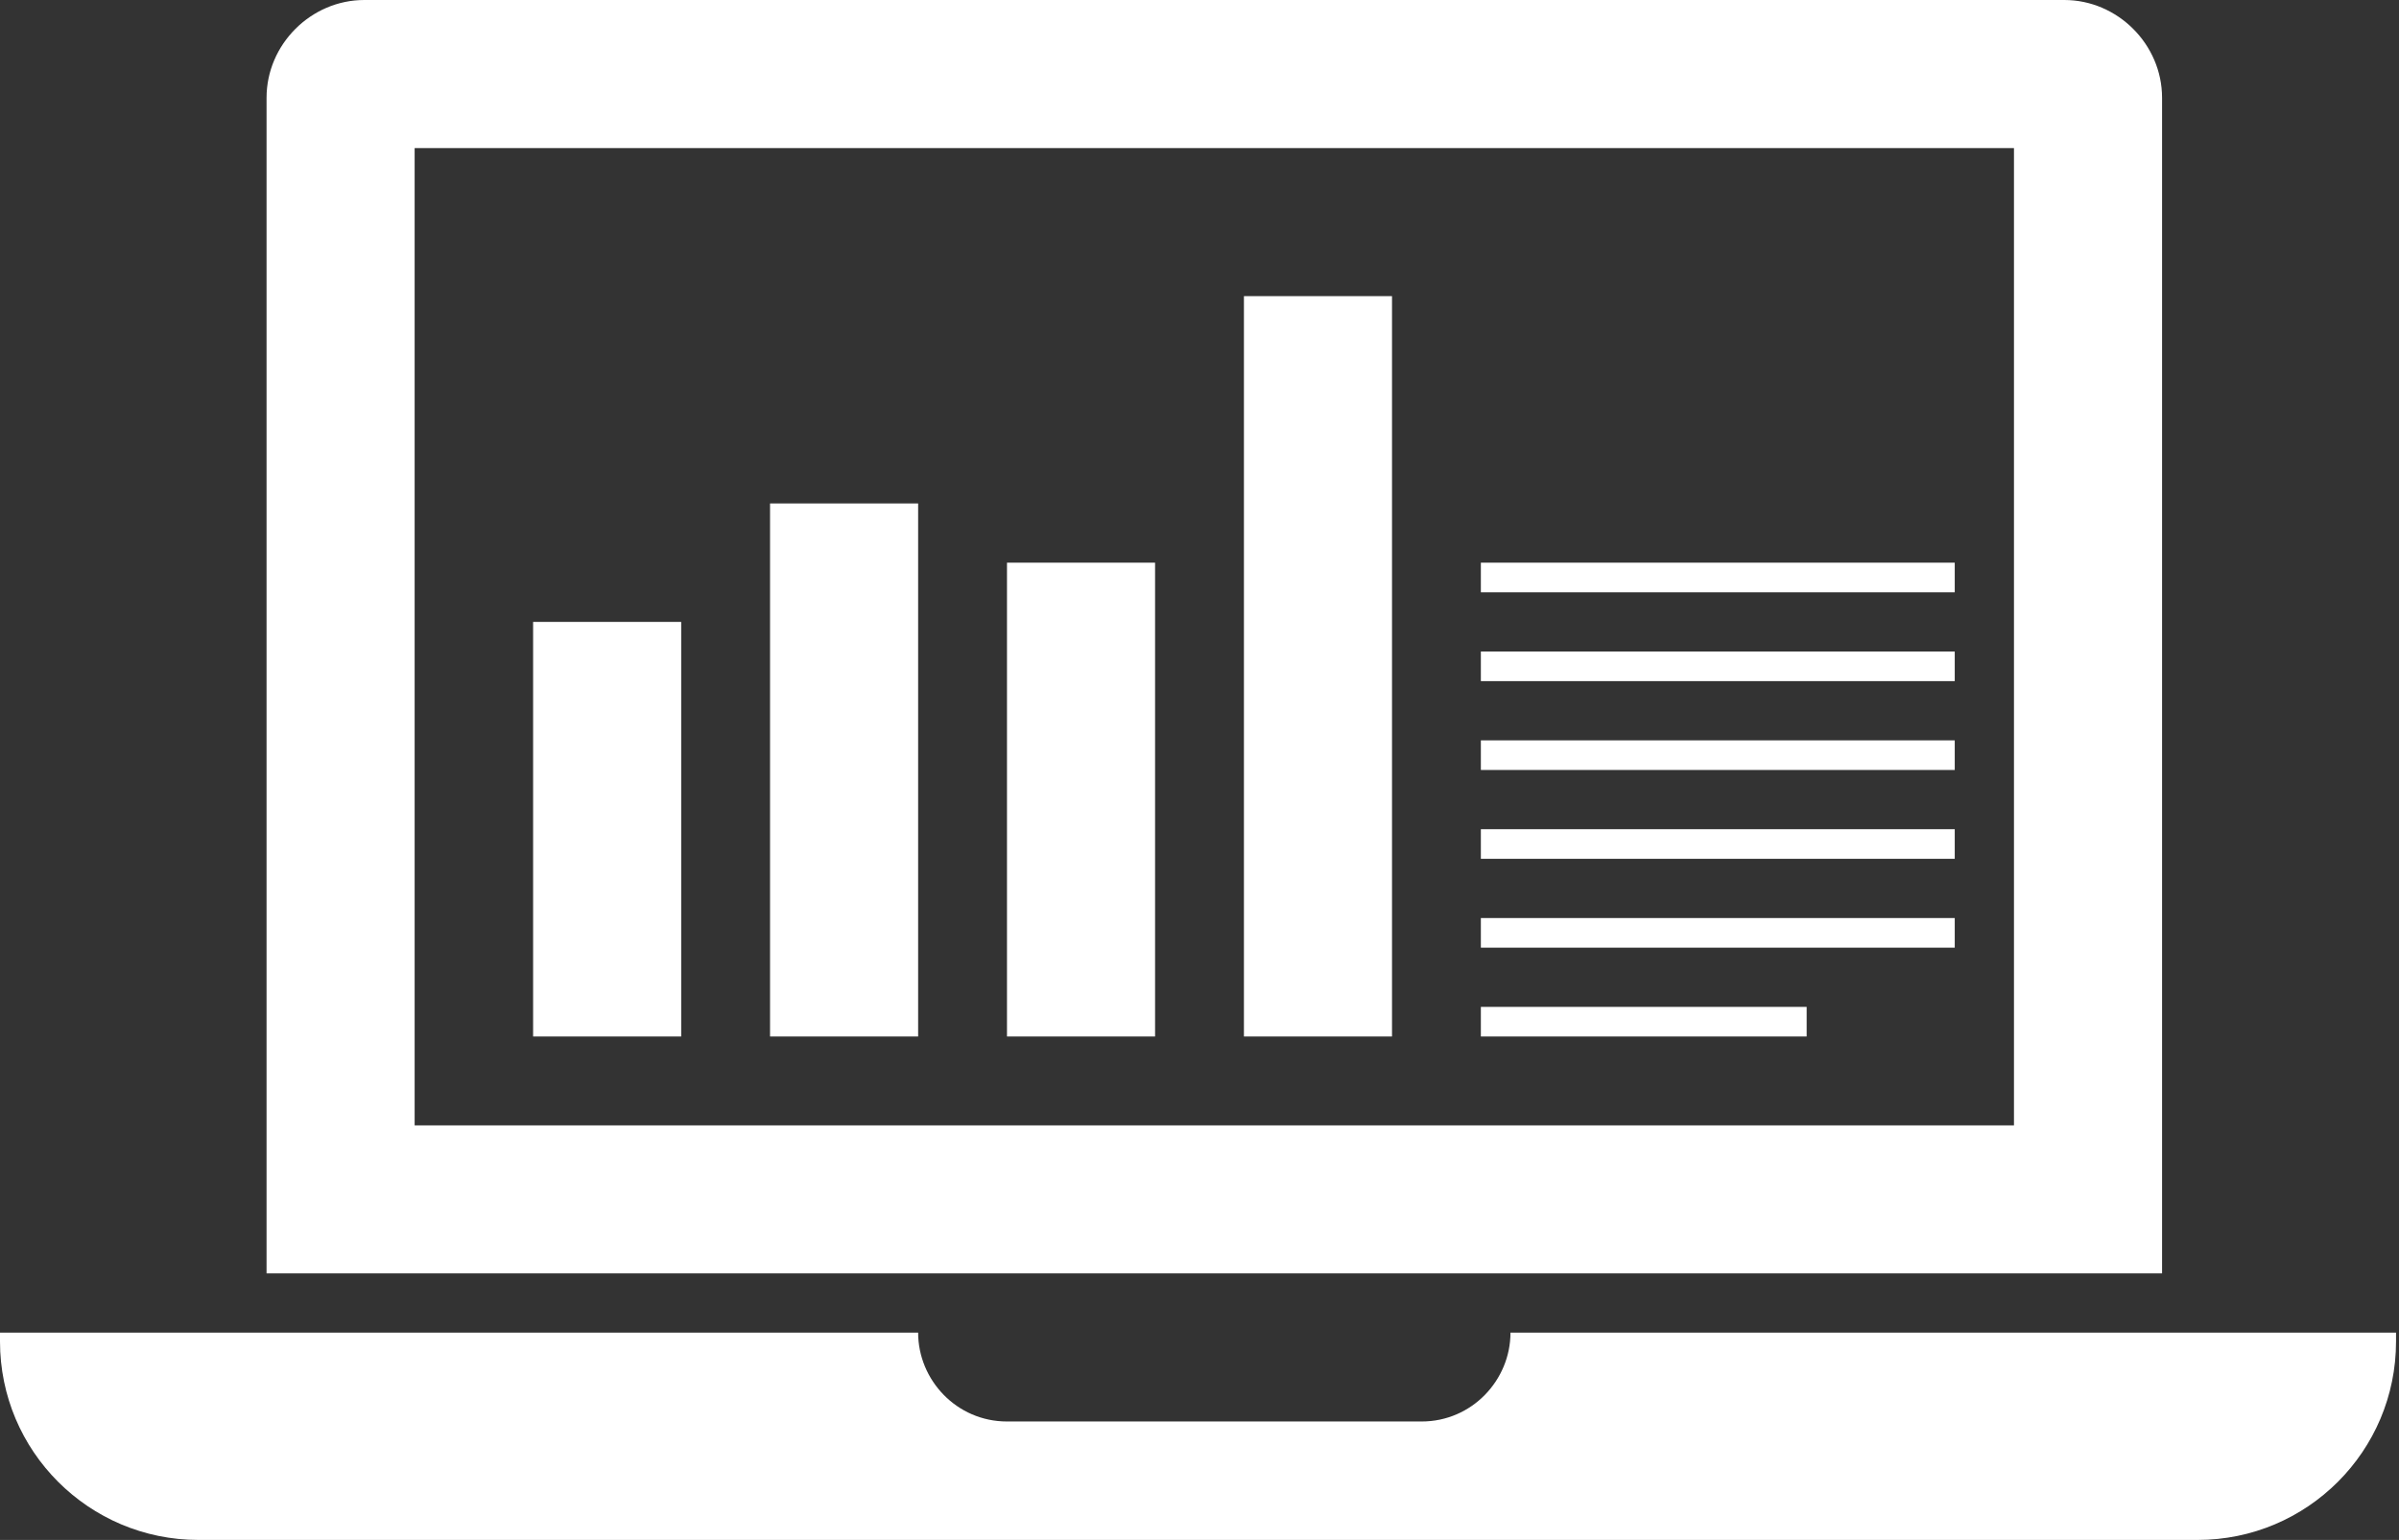
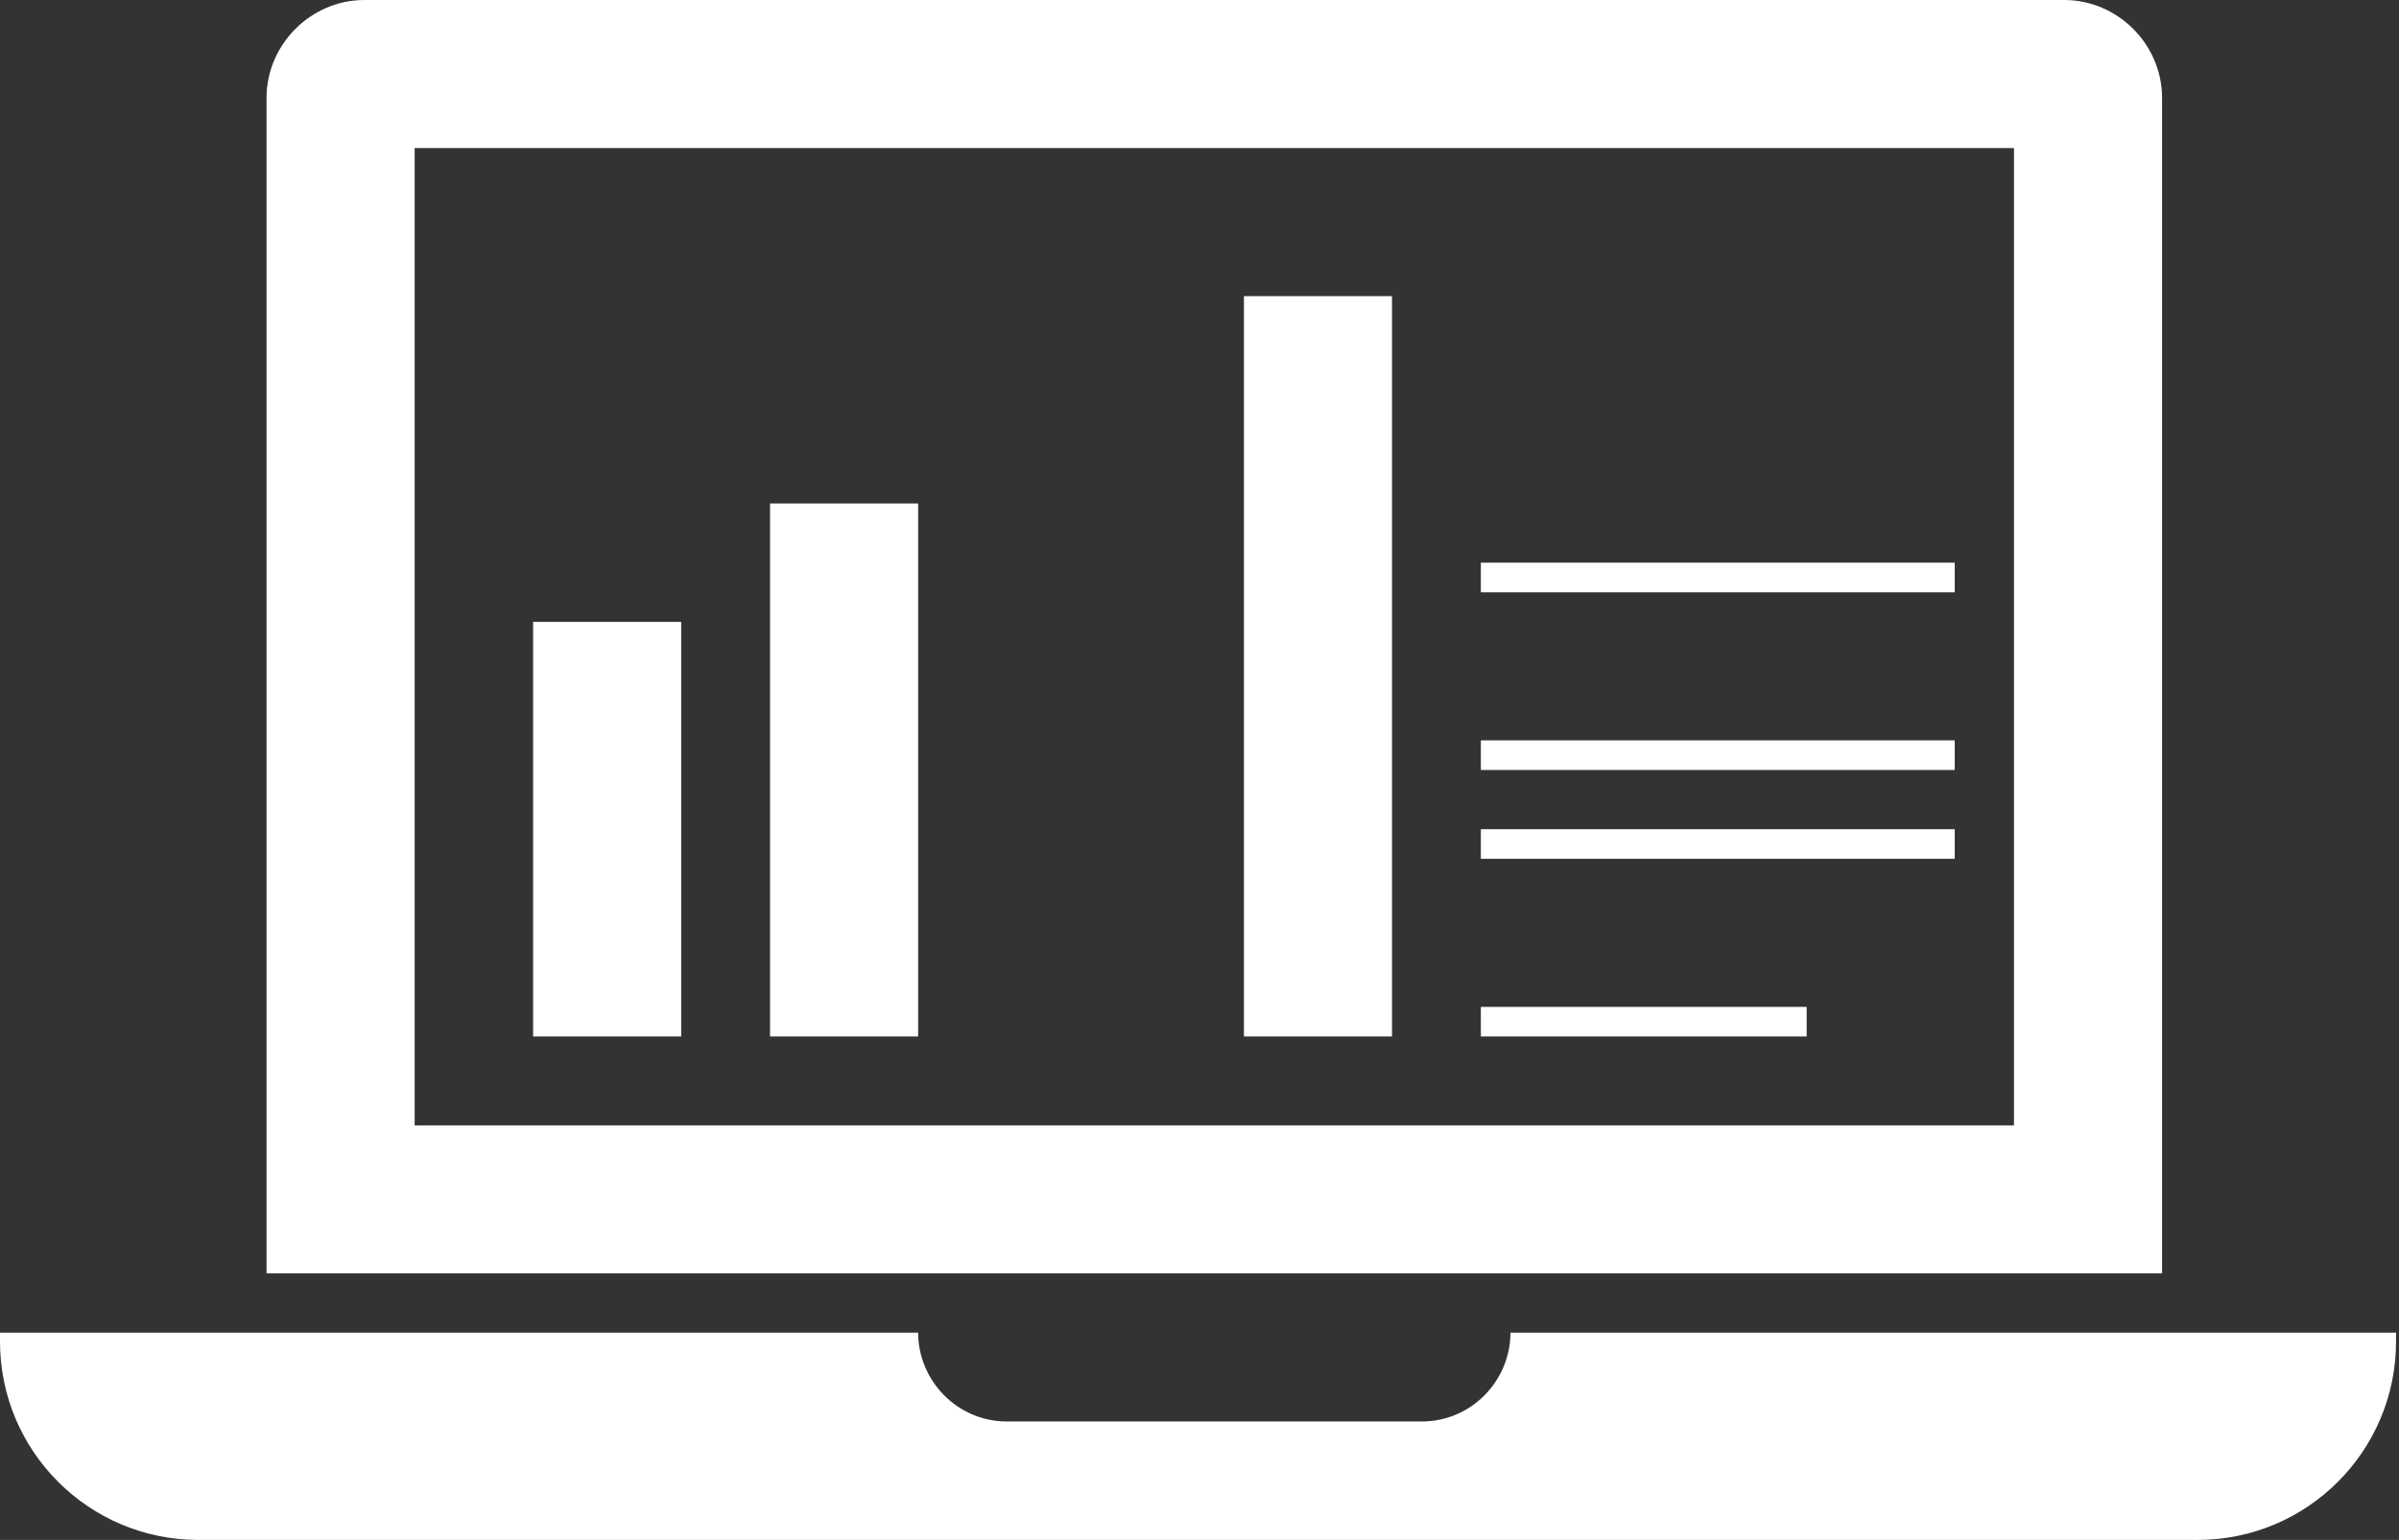
<svg xmlns="http://www.w3.org/2000/svg" version="1.1" x="0px" y="0px" width="81px" height="52px" viewBox="0 0 81 52" style="enable-background:new 0 0 81 52;" xml:space="preserve">
  <rect x="0" y="0" width="81" height="52" fill="#333333" stroke="none" />
  <style type="text/css"> .st0{display:none;} .st1{display:inline;} .st2{fill:#FFFFFF;} </style>
  <g id="Ebene_1" class="st0">
    <g class="st1">
      <g>
-         <path d="M40.7,43c-10.5,0-21.1,0-31.6,0c-0.5,0-0.5,0-0.5-0.5c0-1.2,0-2.5,0-3.7c0-1.2,0-2.3,0-3.5c0-10.3,0-20.5,0-30.8 c0-0.4,0-0.9,0.1-1.3C8.9,2.7,9.2,2.3,9.5,2c0.2-0.3,0.4-0.5,0.6-0.8c0,0,0.1-0.1,0.1-0.1c0.5-0.3,1.1-0.7,1.7-0.7 c0.7-0.1,1.3-0.2,2-0.2c8,0,16,0,24.1,0c0.2,0,0.4,0.1,0.6,0.1c0.1,0,0.2,0,0.4,0c0.9,0,1.7-0.1,2.6-0.1c0.7,0,1.5,0.1,2.2,0.1 c0.2,0,0.4-0.1,0.6-0.1c0.3,0,0.6,0.1,0.9,0.1c0.8,0,1.6-0.1,2.4-0.1c0.2,0,0.5,0,0.7,0c6.7,0,13.3,0,20,0c0.7,0,1.4,0.2,2,0.4 c0.4,0.2,0.8,0.5,1.1,0.8c0.4,0.4,0.5,0.8,0.9,1.2c0.1,0.1,0.1,0.3,0.1,0.4c0.1,0.6,0.3,1.2,0.3,1.8c0,12.6,0,25.2,0,37.7 c0,0.5,0,0.5-0.5,0.5C61.9,43,51.3,43,40.7,43z M40.7,4.9C40.7,4.9,40.7,4.9,40.7,4.9c-8.1,0-16.1,0-24.2,0c-1,0-1.9,0-2.9,0 c-0.3,0-0.4,0.1-0.4,0.4c0,0.9,0,1.8,0,2.8c0,6.9,0,13.8,0,20.7c0,3,0,6,0,9.1c0,0.5,0,0.5,0.5,0.5c6.8,0,13.7,0,20.5,0 c2.1,0,4.2,0,6.3,0c1.4,0,2.8,0,4.3,0c7.4,0,14.8,0,22.3,0c0.3,0,0.5,0,0.8,0c0.2,0,0.3-0.1,0.2-0.2c0-0.1,0-0.2,0-0.3 c0-4.5,0-8.9,0-13.4c0-4,0-8,0-12c0-2.3,0-4.6,0-6.9c0-0.5,0-0.5-0.5-0.5C58.7,4.9,49.7,4.9,40.7,4.9z" />
-         <path d="M40.7,52.4c-3.8,0-7.7,0-11.5,0c-3.2,0-6.4,0-9.6,0c-4.1,0-8.2,0-12.3,0c-0.5,0-1.1,0-1.5-0.1c-0.7-0.3-1.5-0.4-2.1-0.8 c-0.3-0.3-0.7-0.5-1-0.8C2.4,50.4,2.2,50.2,2,50c-0.3-0.4-0.6-0.8-0.8-1.3c-0.2-0.4-0.5-0.9-0.6-1.4c-0.1-0.3-0.2-0.7-0.2-1.1 c-0.1-0.9-0.1-0.9,0.8-0.9c3.5,0,7.1,0,10.6,0c6.1,0,12.2,0,18.4,0c0.2,0,0.3,0,0.5,0c0.2,0,0.3,0.1,0.3,0.3 c0.1,0.6,0.3,1.1,0.8,1.5c0.6,0.4,1.2,0.4,1.8,0.5c0.3,0,0.6,0,0.9,0c4.6,0,9.3,0,13.9,0c0.5,0,0.9-0.1,1.4-0.3 c0.3-0.1,0.5-0.5,0.7-0.7c0.3-0.3,0.4-0.7,0.4-1.1c0-0.1,0.2-0.2,0.3-0.2c0.7,0,1.3,0,2,0c9.2,0,18.5,0,27.7,0 c0.7,0,0.7,0.1,0.5,0.7c-0.1,0.2-0.1,0.5-0.1,0.8c-0.2,0.7-0.4,1.3-0.7,1.9c-0.3,0.5-0.7,0.9-1.1,1.3c-0.3,0.4-0.8,0.6-1.1,1 c-0.6,0.5-1.3,0.7-2,1c-0.9,0.3-1.7,0.3-2.6,0.3c-2.3,0-4.5,0-6.8,0c-2.6,0-5.2,0-7.8,0C52.8,52.4,46.8,52.4,40.7,52.4z" />
-       </g>
+         </g>
    </g>
  </g>
  <g id="Ebene_2">
    <path class="st2" d="M51,45c0,1.6-1.3,3-3,3H34c-1.7,0-3-1.4-3-3H0v0.3C0,49,3,52,6.7,52h67.5c3.7,0,6.7-3,6.7-6.7V45H51z" />
    <path class="st2" d="M69.7,0H12.3C10.5,0,9,1.5,9,3.3V43h64V3.3C73,1.5,71.5,0,69.7,0z M68,38H14V5h54V38z" />
    <rect x="18" y="21" class="st2" width="5" height="14" />
    <rect x="26" y="17" class="st2" width="5" height="18" />
-     <rect x="34" y="19" class="st2" width="5" height="16" />
    <rect x="42" y="10" class="st2" width="5" height="25" />
    <rect x="50" y="34" class="st2" width="11" height="1" />
-     <rect x="50" y="31" class="st2" width="16" height="1" />
    <rect x="50" y="28" class="st2" width="16" height="1" />
    <rect x="50" y="25" class="st2" width="16" height="1" />
-     <rect x="50" y="22" class="st2" width="16" height="1" />
    <rect x="50" y="19" class="st2" width="16" height="1" />
  </g>
</svg>